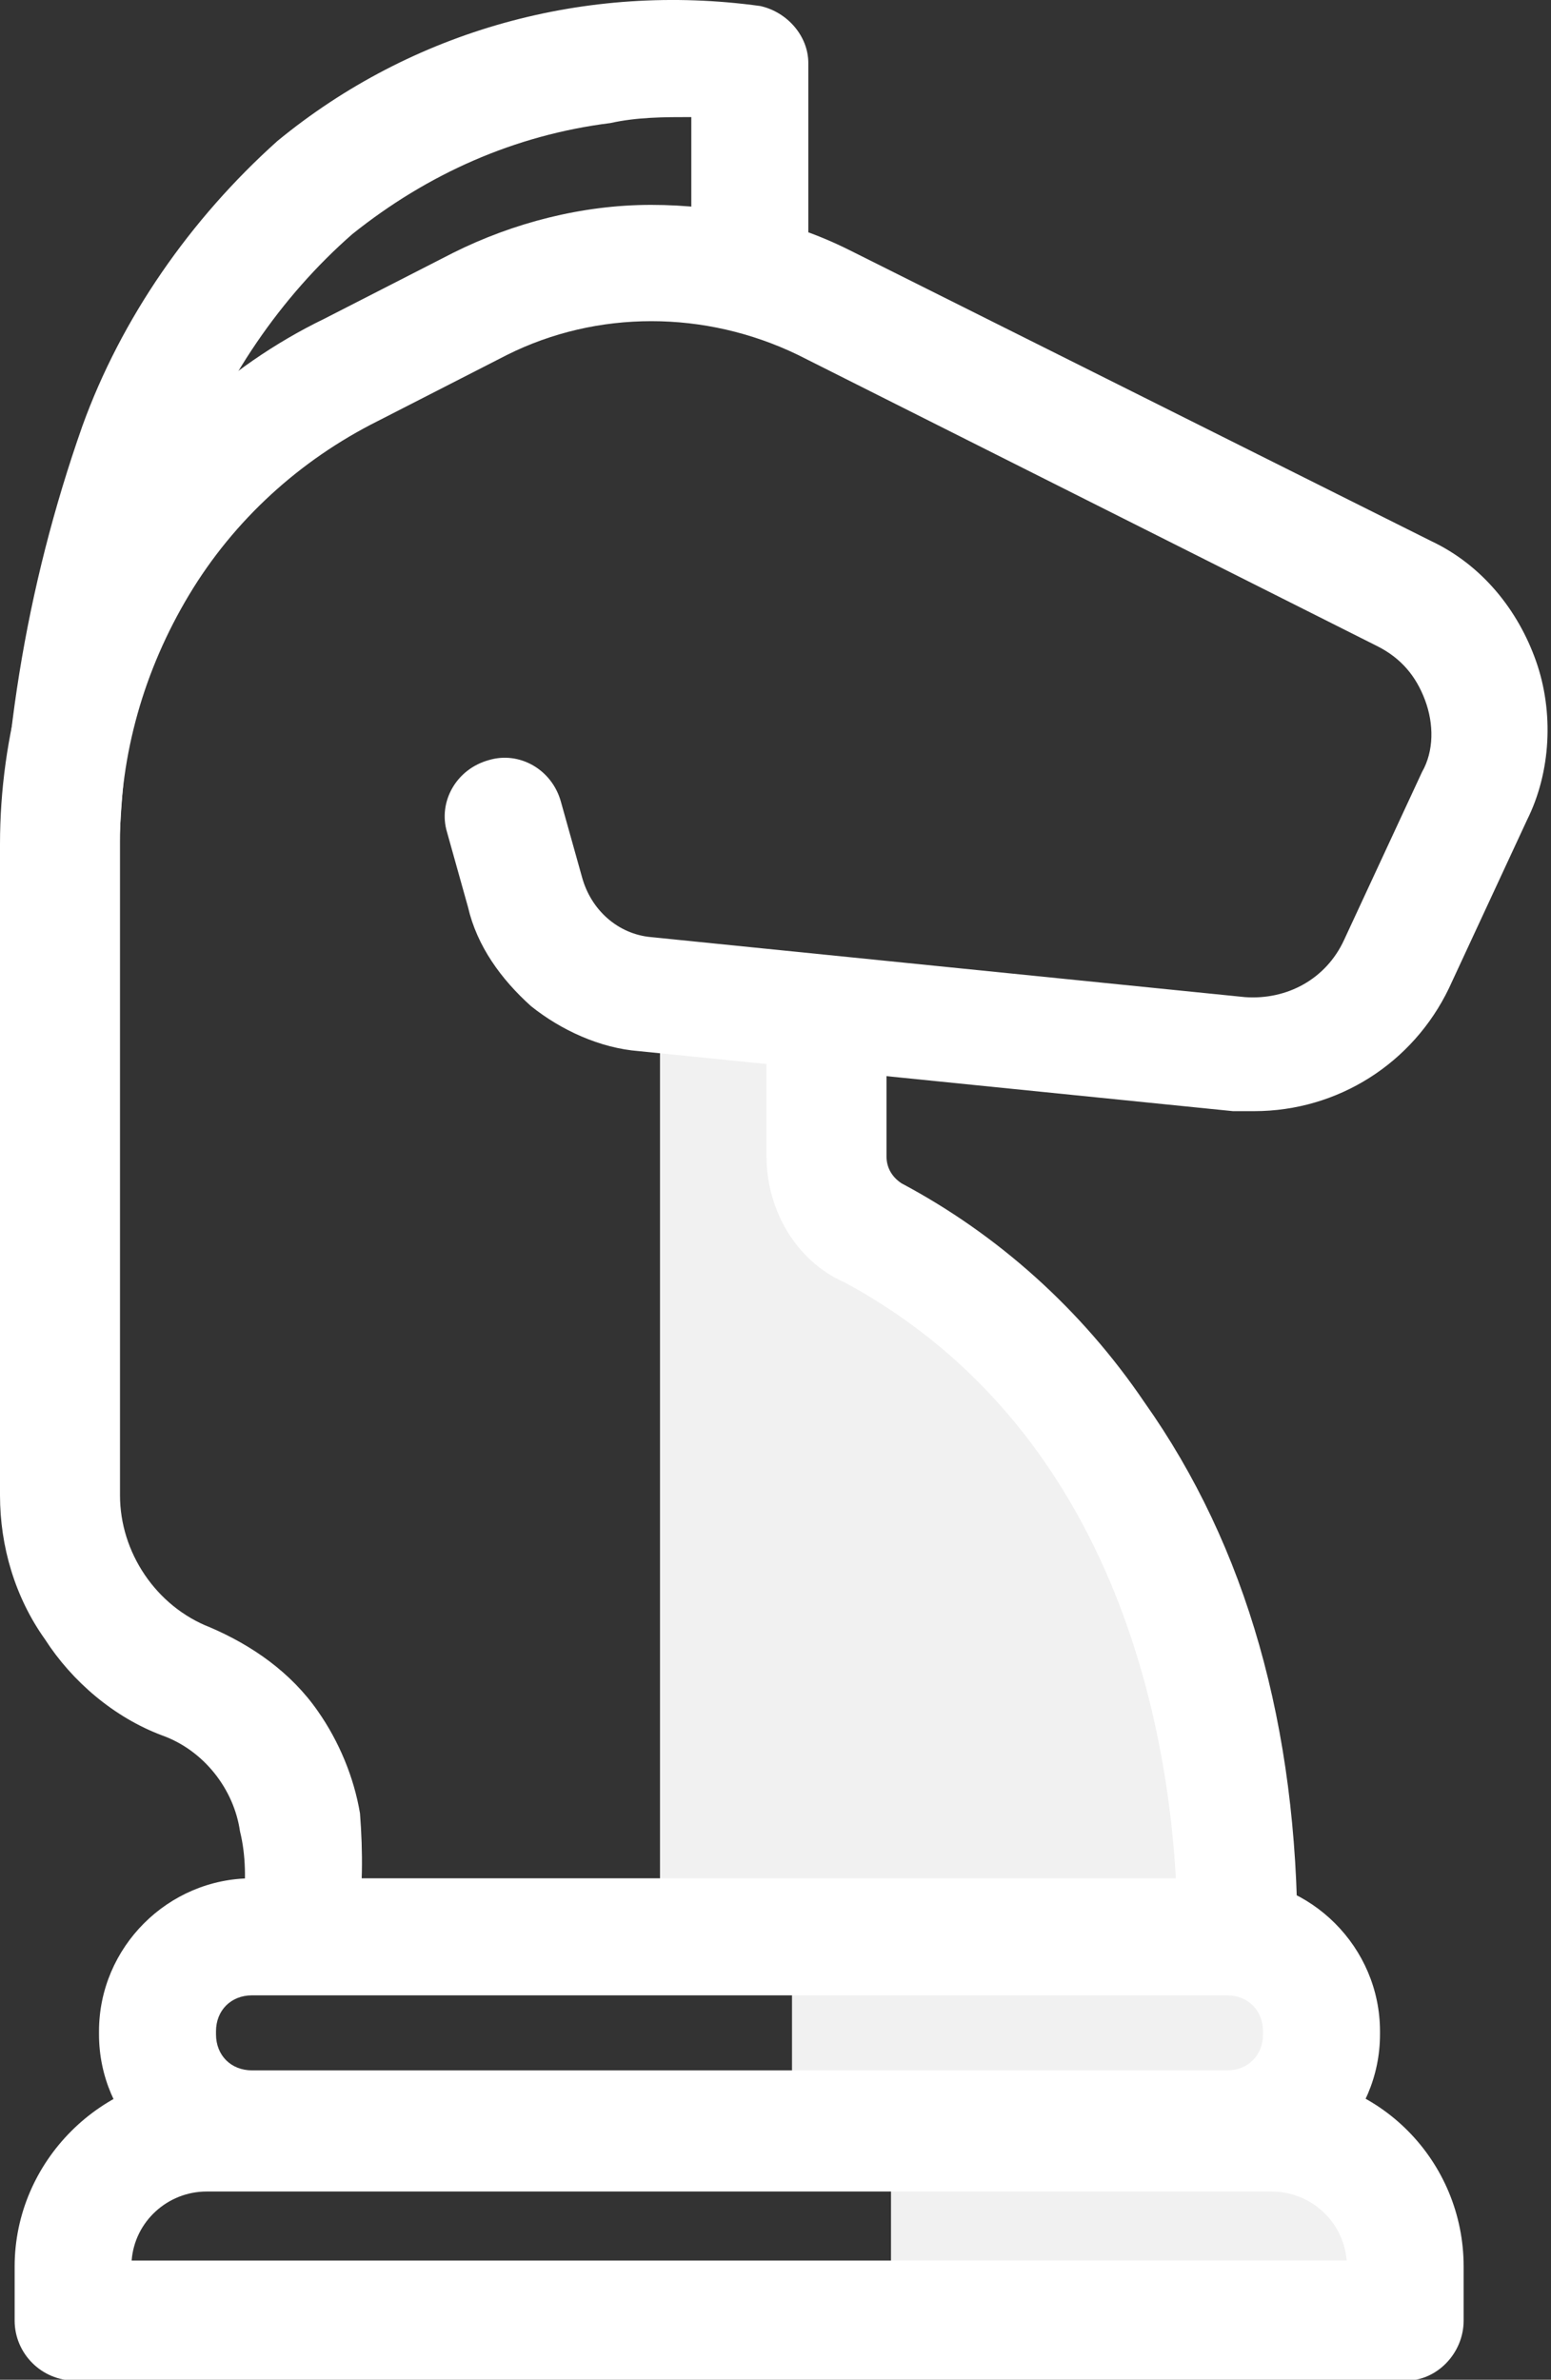
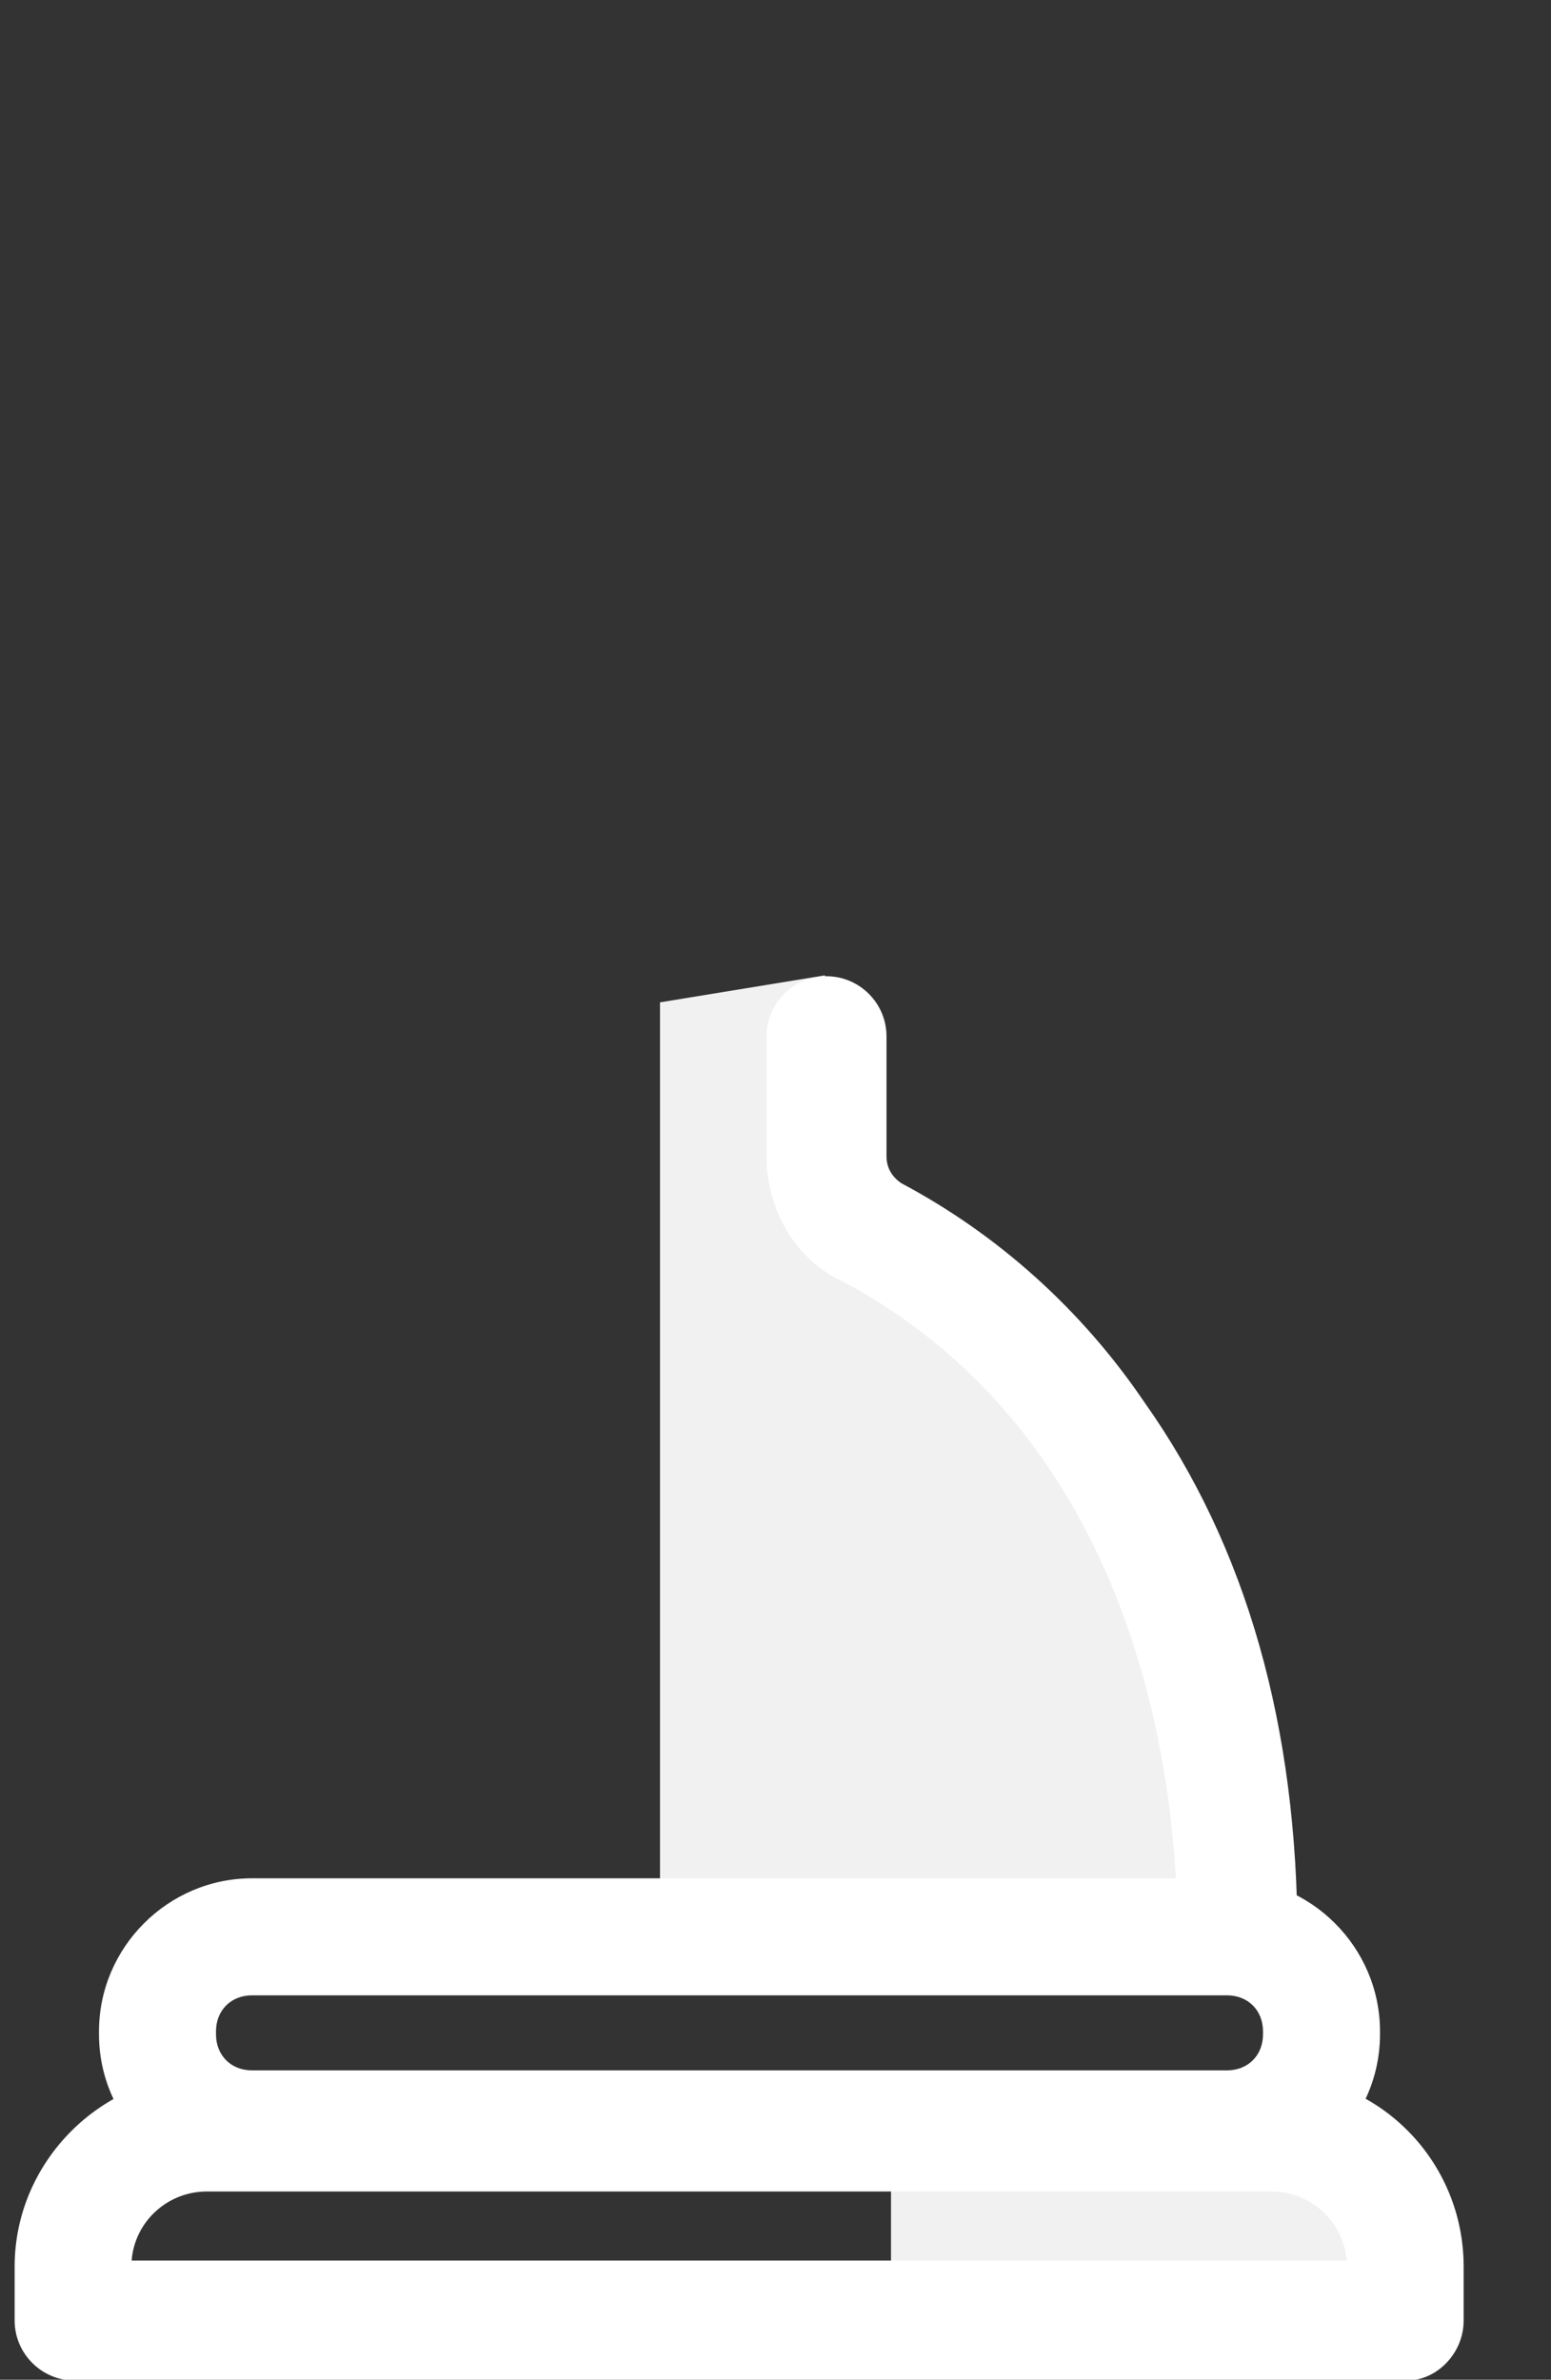
<svg xmlns="http://www.w3.org/2000/svg" version="1.1" id="Layer_1" x="0px" y="0px" viewBox="0 0 51.7 79.3" style="enable-background:new 0 0 51.7 79.3;" xml:space="preserve">
  <rect x="0" y="0" width="51.7" height="79.3" fill="#333333" stroke="none" />
  <style type="text/css">
	.st0{fill:#F1F1F1;}
	.st1{fill:#FFFFFF;}
</style>
  <g id="icon-strategy" transform="translate(-511.697 -3338.486)">
    <g id="Groupe_2575" transform="translate(511.697 3338.487)">
-       <rect id="Rectangle_865" x="26.4" y="64.7" class="st0" width="16.7" height="5.9" />
      <rect id="Rectangle_866" x="29.7" y="71.9" class="st0" width="15.7" height="5.1" />
      <path id="Tracé_4866" class="st0" d="M22,33.4V64h18.9c0,0,0.7-16.7-13.2-23.3l-0.2-8.2L22,33.4z" />
      <g id="Groupe_2574" transform="translate(0 0)">
        <g id="Groupe_2569" transform="translate(0.488 69.126)">
          <path id="Tracé_4867" class="st1" d="M46.4,10.2H2c-1.1,0-2-0.9-2-2c0,0,0,0,0,0V6.4C0,2.9,2.9,0,6.4,0h35.5      c3.6,0,6.4,2.9,6.4,6.4v1.8C48.3,9.3,47.4,10.2,46.4,10.2z M3.9,6.2h40.5c-0.1-1.3-1.2-2.3-2.5-2.3H6.4C5.1,3.9,4,4.9,3.9,6.2z" />
        </g>
        <g id="Groupe_2570" transform="translate(3.3 62.589)">
          <path id="Tracé_4868" class="st1" d="M37.6,3.9c0.7,0,1.2,0.5,1.2,1.2v0v0.1c0,0.7-0.5,1.2-1.2,1.2h0H5.1      c-0.7,0-1.2-0.5-1.2-1.2v0V5.1c0-0.7,0.5-1.2,1.2-1.2h0H37.6 M37.6,0H5.1C2.3,0,0,2.3,0,5.1v0.1c0,2.8,2.3,5.1,5.1,5.1h32.5      c2.8,0,5.1-2.3,5.1-5.1V5.1C42.7,2.3,40.4,0,37.6,0z" />
        </g>
        <g id="Groupe_2571" transform="translate(0 6.826)">
-           <path id="Tracé_4869" class="st1" d="M11.9,57.5l-3.8-0.8v0C8.2,55.9,8.2,55,8,54.2c-0.2-1.4-1.2-2.7-2.6-3.2      c-1.6-0.6-3-1.8-3.9-3.2C0.5,46.4,0,44.7,0,43V21.3c0-3.6,1-7.2,2.9-10.3C4.8,8,7.5,5.4,10.8,3.8l4.3-2.2c2-1,4.3-1.6,6.6-1.6      c2.3,0,4.6,0.5,6.6,1.5l19.4,9.7c1.7,0.8,2.9,2.3,3.5,4c0.6,1.7,0.5,3.7-0.3,5.3l-2.6,5.6c-1.2,2.5-3.7,4.1-6.5,4.1      c-0.2,0-0.5,0-0.7,0l-19.8-2c-1.3-0.1-2.6-0.7-3.6-1.5c-1-0.9-1.8-2-2.1-3.3l-0.7-2.5c-0.3-1,0.3-2.1,1.4-2.4c0,0,0,0,0,0      c1-0.3,2.1,0.3,2.4,1.4l0.7,2.5c0.3,1.1,1.2,1.9,2.3,2l19.8,2c1.4,0.1,2.7-0.6,3.3-1.9l2.6-5.6c0.4-0.7,0.4-1.6,0.1-2.4      c-0.3-0.8-0.8-1.4-1.6-1.8L26.6,5c-3.1-1.5-6.7-1.5-9.7,0l-4.3,2.2c-2.6,1.3-4.8,3.3-6.3,5.8c-1.5,2.5-2.3,5.3-2.3,8.2V43      c0,1.9,1.2,3.7,3,4.4c1.4,0.6,2.7,1.5,3.6,2.8c0.7,1,1.2,2.2,1.4,3.4C12.1,54.9,12.1,56.2,11.9,57.5z" />
-         </g>
+           </g>
        <g id="Groupe_2572" transform="translate(25.55 32.53)">
          <path id="Tracé_4870" class="st1" d="M15.7,33.9c-1.1,0-2-0.9-2-2c0-4.7-1.1-16.3-11.1-21.7C1,9.5,0,7.8,0,6V2c0-1.1,0.9-2,2-2      s2,0.9,2,2v4c0,0.4,0.2,0.7,0.5,0.9c3.2,1.7,6,4.2,8.1,7.3c3.4,4.8,5.1,10.8,5.1,17.9C17.6,33.1,16.8,33.9,15.7,33.9      C15.7,33.9,15.7,33.9,15.7,33.9z" />
        </g>
        <g id="Groupe_2573" transform="translate(0.044)">
-           <path id="Tracé_4871" class="st1" d="M3.9,30.9H0c-0.1-5.7,0.8-11.3,2.7-16.7C4,10.6,6.3,7.3,9.2,4.7      c4.5-3.7,10.3-5.3,16.1-4.5c0.9,0.2,1.6,1,1.6,1.9v6.2H23V3.9c-0.9,0-1.8,0-2.7,0.2c-3.2,0.4-6.1,1.7-8.6,3.7      c-2.4,2.1-4.3,4.9-5.4,7.9C4.6,20.6,3.8,25.7,3.9,30.9z" />
-         </g>
+           </g>
      </g>
    </g>
  </g>
</svg>